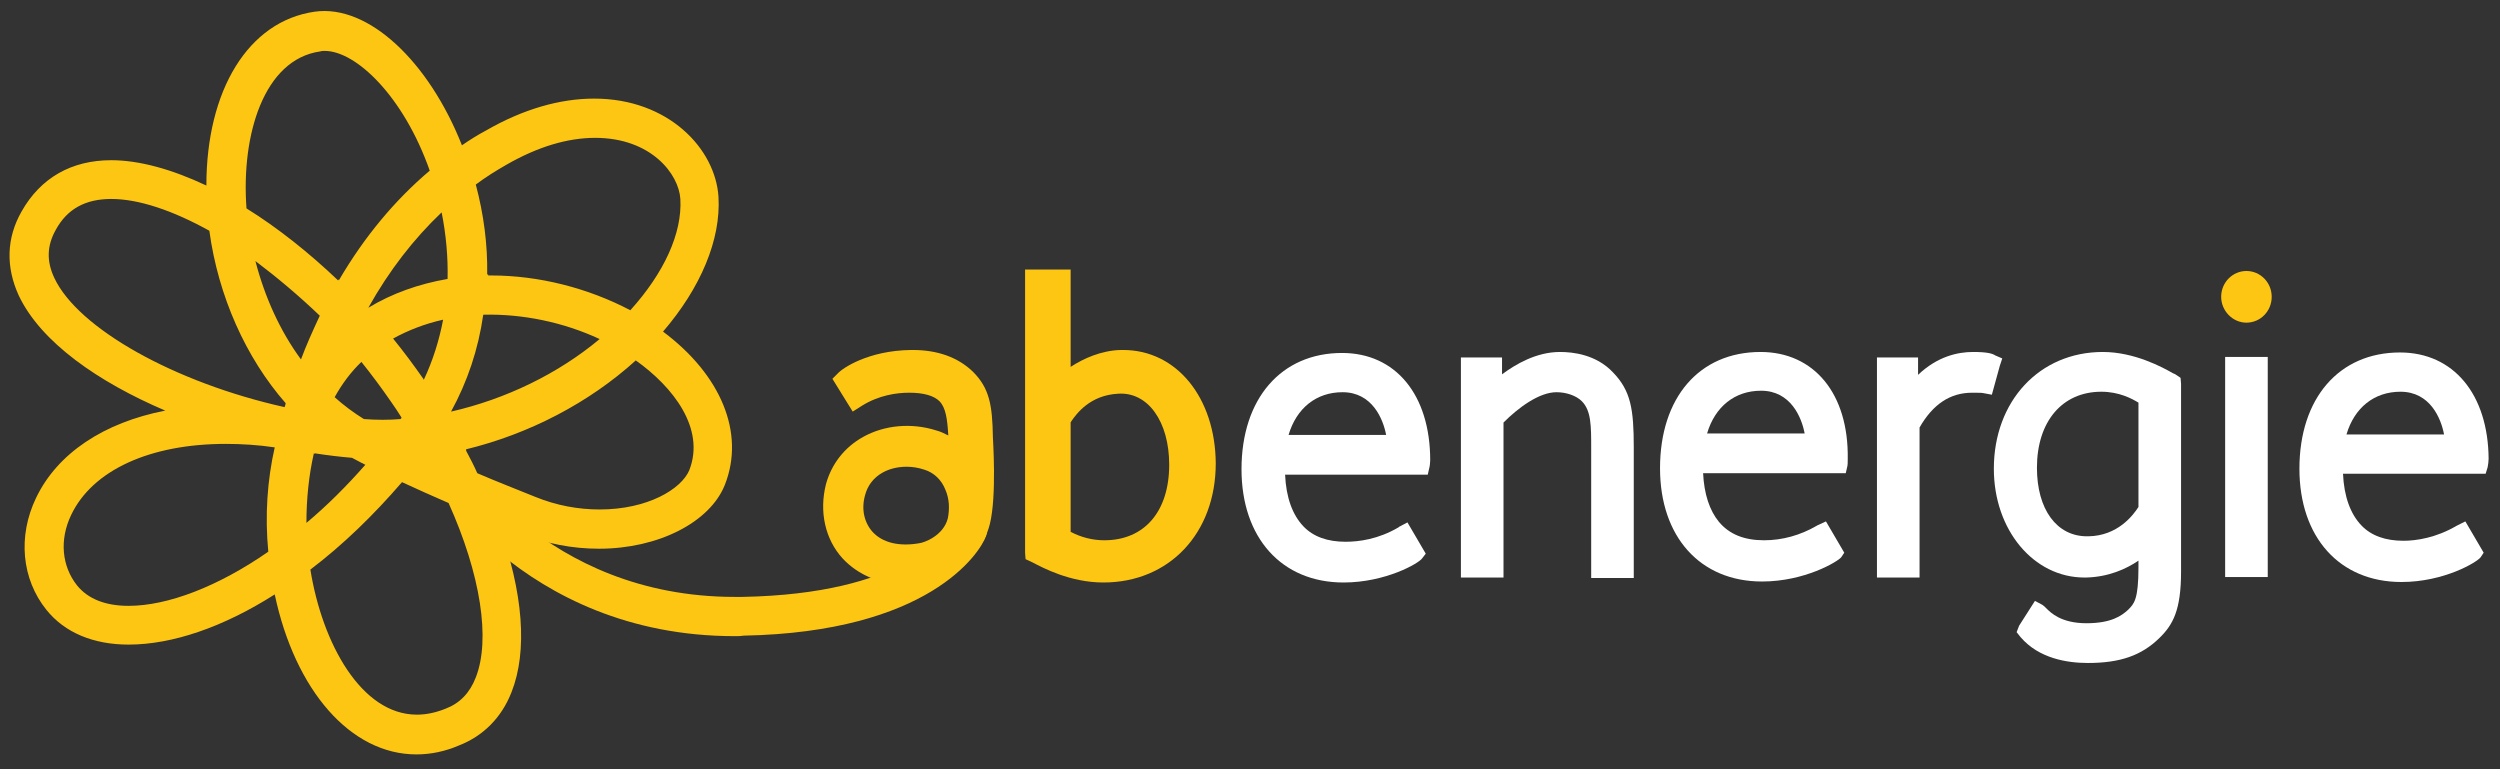
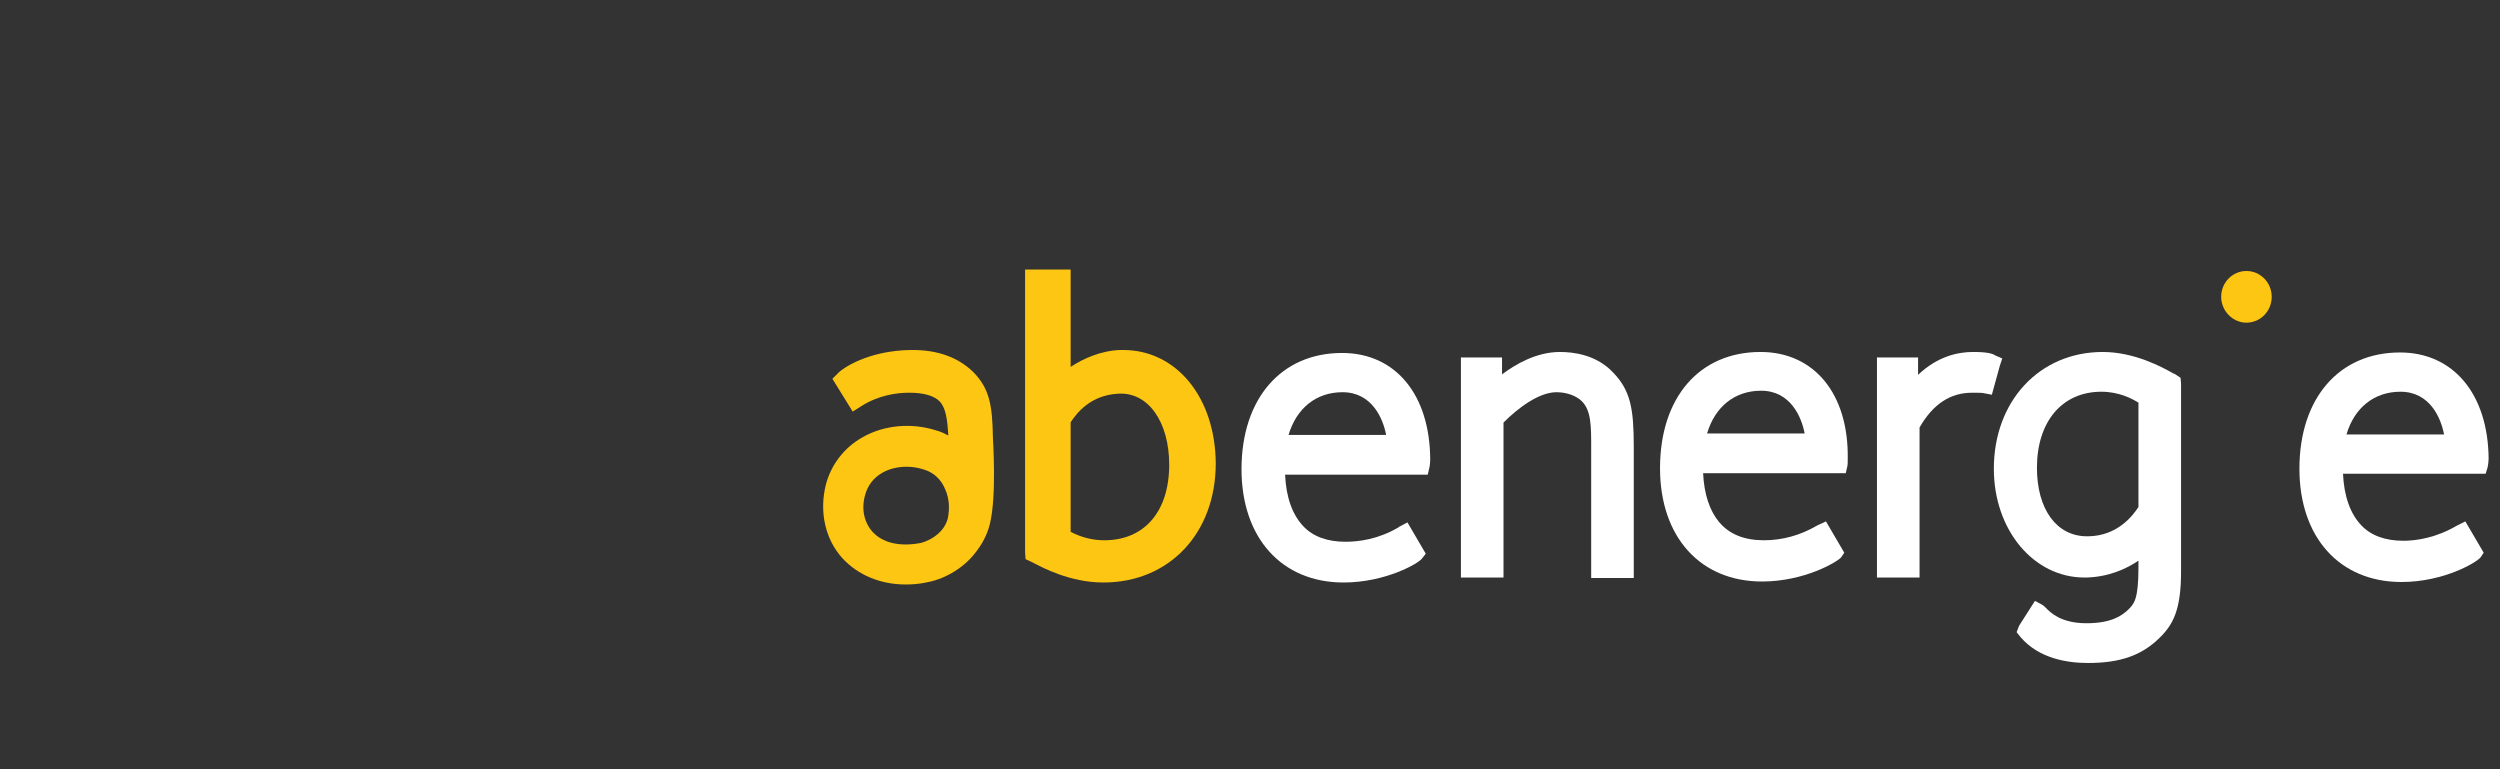
<svg xmlns="http://www.w3.org/2000/svg" width="156" height="48" viewBox="0 0 156 48" fill="none">
  <rect x="0" y="0" width="156" height="48" fill="#333333" stroke="none" />
-   <path d="M25.982 47.075C21.871 47.075 18.41 43.075 17.143 37.092C13.929 39.138 10.745 40.223 8.026 40.223C5.831 40.223 4.039 39.479 2.895 38.053C1.35 36.131 1.103 33.465 2.246 31.078C3.575 28.288 6.48 26.366 10.313 25.622C6.171 23.855 2.555 21.374 1.165 18.429C0.361 16.662 0.392 14.864 1.35 13.19C2.524 11.113 4.441 9.997 6.944 9.997C8.675 9.997 10.714 10.555 12.878 11.578C12.878 5.657 15.474 1.317 19.646 0.728C22.984 0.262 26.754 3.828 28.825 9.067C29.32 8.726 29.814 8.416 30.339 8.137C32.657 6.804 34.944 6.153 37.077 6.153C41.713 6.153 44.649 9.284 44.834 12.291C44.989 14.957 43.721 17.964 41.373 20.692C44.989 23.39 46.503 27.017 45.236 30.241C44.309 32.597 41.064 34.24 37.386 34.24C35.717 34.24 34.079 33.93 32.503 33.279C32.039 33.093 31.576 32.907 31.112 32.721C32.657 36.968 32.935 40.626 31.916 43.199C31.297 44.78 30.154 45.927 28.64 46.516C27.774 46.889 26.878 47.075 25.982 47.075ZM19.368 35.542C20.11 40.161 22.551 44.594 26.013 44.594C26.6 44.594 27.187 44.47 27.805 44.222C28.701 43.881 29.32 43.23 29.69 42.269C30.618 39.913 30 35.852 27.991 31.388C27.002 30.954 26.013 30.52 25.085 30.086C23.293 32.163 21.408 33.992 19.368 35.542ZM14.083 27.699C9.355 27.699 5.77 29.342 4.441 32.132C3.699 33.682 3.853 35.325 4.811 36.534C5.491 37.371 6.573 37.805 8.026 37.805C10.467 37.805 13.62 36.596 16.741 34.426C16.525 32.163 16.679 29.962 17.143 27.916C16.092 27.761 15.072 27.699 14.083 27.699ZM19.584 28.288C19.275 29.652 19.121 31.109 19.121 32.628C20.419 31.543 21.624 30.334 22.799 29.001C22.706 28.97 22.644 28.908 22.551 28.877C22.366 28.784 22.149 28.66 21.964 28.567C21.222 28.505 20.45 28.412 19.646 28.288V28.319L19.584 28.288ZM29.783 29.528C31.081 30.086 32.286 30.551 33.43 31.016C34.728 31.543 36.088 31.791 37.417 31.791C40.415 31.791 42.516 30.52 43.011 29.342C44.031 26.738 41.991 24.134 39.673 22.49C36.768 25.125 33.028 27.079 29.072 28.04L29.103 28.102H29.072C29.32 28.567 29.567 29.032 29.783 29.528ZM22.706 26.149C23.509 26.211 24.282 26.211 24.993 26.149C25.024 26.118 25.055 26.087 25.055 26.056C24.838 25.715 24.622 25.373 24.375 25.032C23.818 24.227 23.2 23.39 22.551 22.583C21.902 23.203 21.346 23.948 20.882 24.785C21.47 25.311 22.057 25.746 22.706 26.149ZM30.154 19.638C29.845 21.808 29.165 23.823 28.145 25.684C31.545 24.909 34.821 23.328 37.417 21.157C35.161 20.103 32.596 19.576 30.154 19.638ZM6.944 12.415C5.337 12.415 4.193 13.035 3.483 14.337C2.926 15.329 2.895 16.29 3.39 17.344C4.873 20.506 10.931 23.886 17.761 25.405C17.792 25.343 17.792 25.28 17.823 25.188V25.157C15.35 22.335 13.62 18.491 13.063 14.399C10.776 13.128 8.644 12.415 6.944 12.415ZM24.529 21.126C25.209 21.963 25.827 22.8 26.414 23.637C26.414 23.669 26.445 23.669 26.445 23.7C27.002 22.521 27.403 21.25 27.651 19.948C26.538 20.196 25.487 20.599 24.529 21.126ZM15.938 16.29C16.525 18.553 17.483 20.661 18.781 22.428C19.09 21.591 19.492 20.692 19.955 19.7C18.657 18.46 17.297 17.313 15.938 16.29ZM30.648 17.189C33.615 17.189 36.675 17.964 39.333 19.359C41.434 17.034 42.578 14.554 42.454 12.415C42.362 10.865 40.631 8.602 37.139 8.602C35.408 8.602 33.554 9.16 31.607 10.276C30.957 10.648 30.308 11.051 29.69 11.516C30.185 13.376 30.432 15.267 30.401 17.127H30.463V17.189C30.494 17.189 30.556 17.189 30.648 17.189ZM27.558 13.252C25.827 14.895 24.282 16.879 22.984 19.204C24.467 18.305 26.136 17.716 27.929 17.406C27.96 16.042 27.836 14.647 27.558 13.252ZM21.13 17.437L21.16 17.468C22.737 14.771 24.653 12.477 26.816 10.648C25.178 5.998 22.211 3.177 20.264 3.177C20.172 3.177 20.079 3.177 19.986 3.208C16.463 3.704 15.041 8.416 15.381 13.004C17.328 14.213 19.275 15.763 21.099 17.499L21.13 17.437Z" fill="#FDC613" />
-   <path d="M45.854 39.696C32.472 39.696 26.631 29.466 26.384 29.032C26.044 28.443 26.136 27.761 26.693 27.42C27.28 27.079 28.021 27.296 28.361 27.885C28.578 28.288 33.924 37.247 45.854 37.247C46.008 37.247 46.163 37.247 46.318 37.247C56.455 37.061 58.803 33.279 58.834 33.217C59.174 32.628 59.916 32.442 60.503 32.752C61.09 33.093 61.77 32.845 61.523 33.465C61.121 34.55 57.938 39.448 46.379 39.665C46.225 39.696 46.039 39.696 45.854 39.696Z" fill="#FDC613" />
  <path d="M70.084 21.839H69.929C68.724 21.87 67.612 22.366 66.808 22.893V16.817H63.965V34.488L63.995 34.891L64.459 35.108C65.046 35.418 66.777 36.348 68.848 36.348C72.958 36.348 75.863 33.279 75.863 28.908C75.832 24.816 73.422 21.839 70.084 21.839ZM72.958 29.001C72.958 31.915 71.413 33.713 68.909 33.713C68.168 33.713 67.457 33.527 66.808 33.186V26.366C66.808 26.335 66.839 26.335 66.839 26.304C67.179 25.808 68.013 24.66 69.775 24.567C71.629 24.444 72.958 26.304 72.958 29.001Z" fill="#FDC613" />
  <path d="M60.719 23.203C59.792 22.304 58.525 21.839 56.949 21.839H56.856C54.168 21.87 52.56 22.986 52.282 23.297L51.942 23.637L53.209 25.684L53.797 25.311C54.847 24.66 55.96 24.506 56.702 24.506H56.764C57.629 24.506 58.278 24.692 58.618 25.032C59.02 25.436 59.112 26.149 59.174 27.172C58.927 27.048 58.68 26.924 58.432 26.862C56.887 26.366 55.187 26.521 53.858 27.265C52.684 27.916 51.88 28.97 51.541 30.21C51.108 31.915 51.479 33.651 52.591 34.86C53.55 35.883 54.94 36.472 56.516 36.472C56.918 36.472 57.351 36.441 57.783 36.348C58.742 36.193 60.071 35.573 60.936 34.395C61.245 33.992 61.585 33.434 61.77 32.69C62.203 30.923 61.956 27.389 61.956 27.265C61.925 25.28 61.739 24.227 60.719 23.203ZM53.982 30.892C54.137 30.303 54.508 29.807 55.064 29.497C55.496 29.249 56.022 29.125 56.578 29.125C56.949 29.125 57.32 29.187 57.691 29.311C58.278 29.497 58.742 29.931 58.989 30.551C59.236 31.109 59.267 31.729 59.143 32.349C58.865 33.434 57.66 33.868 57.351 33.899C56.115 34.116 55.064 33.868 54.446 33.186C53.92 32.597 53.735 31.76 53.982 30.892Z" fill="#FDC613" />
  <path d="M140.178 16.91C139.312 16.91 138.601 17.623 138.601 18.522C138.601 19.39 139.312 20.134 140.178 20.134C141.043 20.134 141.754 19.421 141.754 18.522C141.754 17.623 141.043 16.91 140.178 16.91Z" fill="#FDC613" />
  <path d="M149.758 21.994C145.957 21.994 143.484 24.846 143.484 29.249C143.484 33.527 145.988 36.317 149.851 36.317C152.509 36.317 154.58 35.077 154.796 34.767L154.981 34.488L153.838 32.535L153.282 32.814C152.014 33.558 150.778 33.744 149.975 33.744C148.862 33.744 147.966 33.434 147.348 32.783C146.668 32.07 146.266 30.985 146.204 29.559H155.105L155.229 29.156C155.259 29.032 155.29 28.753 155.29 28.629C155.26 24.599 153.096 21.994 149.758 21.994ZM152.509 27.11H146.42C146.915 25.436 148.151 24.444 149.789 24.444C151.644 24.444 152.323 26.118 152.509 27.11Z" fill="white" />
  <path d="M109.859 21.963C106.027 21.963 103.586 24.816 103.586 29.218C103.586 33.496 106.089 36.286 109.952 36.286C112.61 36.286 114.681 35.046 114.897 34.767L115.082 34.488L113.939 32.535L113.475 32.752C113.444 32.752 113.413 32.783 113.352 32.814C112.332 33.403 111.219 33.713 110.076 33.713C108.839 33.713 107.912 33.341 107.263 32.566C106.676 31.853 106.336 30.83 106.274 29.528H115.175L115.268 29.125C115.299 29.032 115.299 28.784 115.299 28.629C115.361 24.567 113.197 21.963 109.859 21.963ZM112.61 27.048H106.522C107.016 25.374 108.252 24.381 109.89 24.381C111.745 24.381 112.425 26.056 112.61 27.048Z" fill="white" />
  <path d="M83.744 22.025C79.943 22.025 77.47 24.878 77.47 29.28C77.47 33.558 79.974 36.348 83.837 36.348C86.464 36.348 88.565 35.139 88.751 34.829L88.967 34.55L87.824 32.597L87.36 32.845C87.329 32.845 87.298 32.876 87.267 32.907C86 33.651 84.795 33.806 83.96 33.806C82.848 33.806 81.952 33.496 81.334 32.845C80.654 32.132 80.252 31.047 80.19 29.621H89.091L89.183 29.218C89.214 29.125 89.245 28.877 89.245 28.722C89.245 24.63 87.082 22.025 83.744 22.025ZM86.495 27.141H80.406C80.901 25.466 82.137 24.474 83.775 24.474C85.629 24.474 86.309 26.149 86.495 27.141Z" fill="white" />
  <path d="M135.789 23.39C135.758 23.358 135.696 23.328 135.604 23.297C134.955 22.924 133.193 21.963 131.215 21.963C127.259 21.963 124.416 25.033 124.416 29.249C124.416 33.062 126.888 36.038 130.071 36.038H130.164C131.555 36.007 132.668 35.511 133.44 34.984V35.387C133.44 37.433 133.162 37.681 132.791 38.053C132.389 38.425 131.74 38.89 130.195 38.89C128.619 38.89 127.97 38.239 127.692 37.96C127.599 37.867 127.537 37.805 127.445 37.743L126.981 37.495L125.992 39.045L125.837 39.448L126.085 39.758C127.228 41.091 128.99 41.37 130.288 41.37C132.297 41.37 133.626 40.905 134.738 39.82C135.604 38.983 136.098 38.053 136.098 35.666V23.948L136.067 23.576L135.789 23.39ZM131.122 24.444C132.235 24.444 133.038 24.878 133.44 25.125V31.636C133.1 32.163 132.142 33.434 130.319 33.465H130.226C128.341 33.465 127.105 31.791 127.105 29.187C127.105 26.304 128.681 24.444 131.122 24.444Z" fill="white" />
  <path d="M124.941 22.366L124.508 22.18C124.323 22.056 123.983 21.963 123.118 21.963C122.16 21.963 120.893 22.242 119.687 23.39V22.304H117.122V36.038H119.78V26.676C120.614 25.219 121.696 24.506 123.056 24.506C123.52 24.506 123.674 24.506 123.798 24.537L124.292 24.63L124.787 22.831L124.941 22.366Z" fill="white" />
-   <path d="M141.507 22.273H138.849V36.007H141.507V22.273Z" fill="white" />
  <path d="M97.343 21.963C95.859 21.963 94.561 22.738 93.727 23.358V22.304H91.161V36.038H93.819V26.366C94.746 25.436 96.044 24.474 97.126 24.474C97.744 24.474 98.362 24.692 98.702 25.032C99.29 25.622 99.29 26.552 99.29 27.978V36.069H101.947V27.916C101.947 25.529 101.762 24.381 100.649 23.235C99.599 22.118 98.146 21.963 97.343 21.963Z" fill="white" />
</svg>